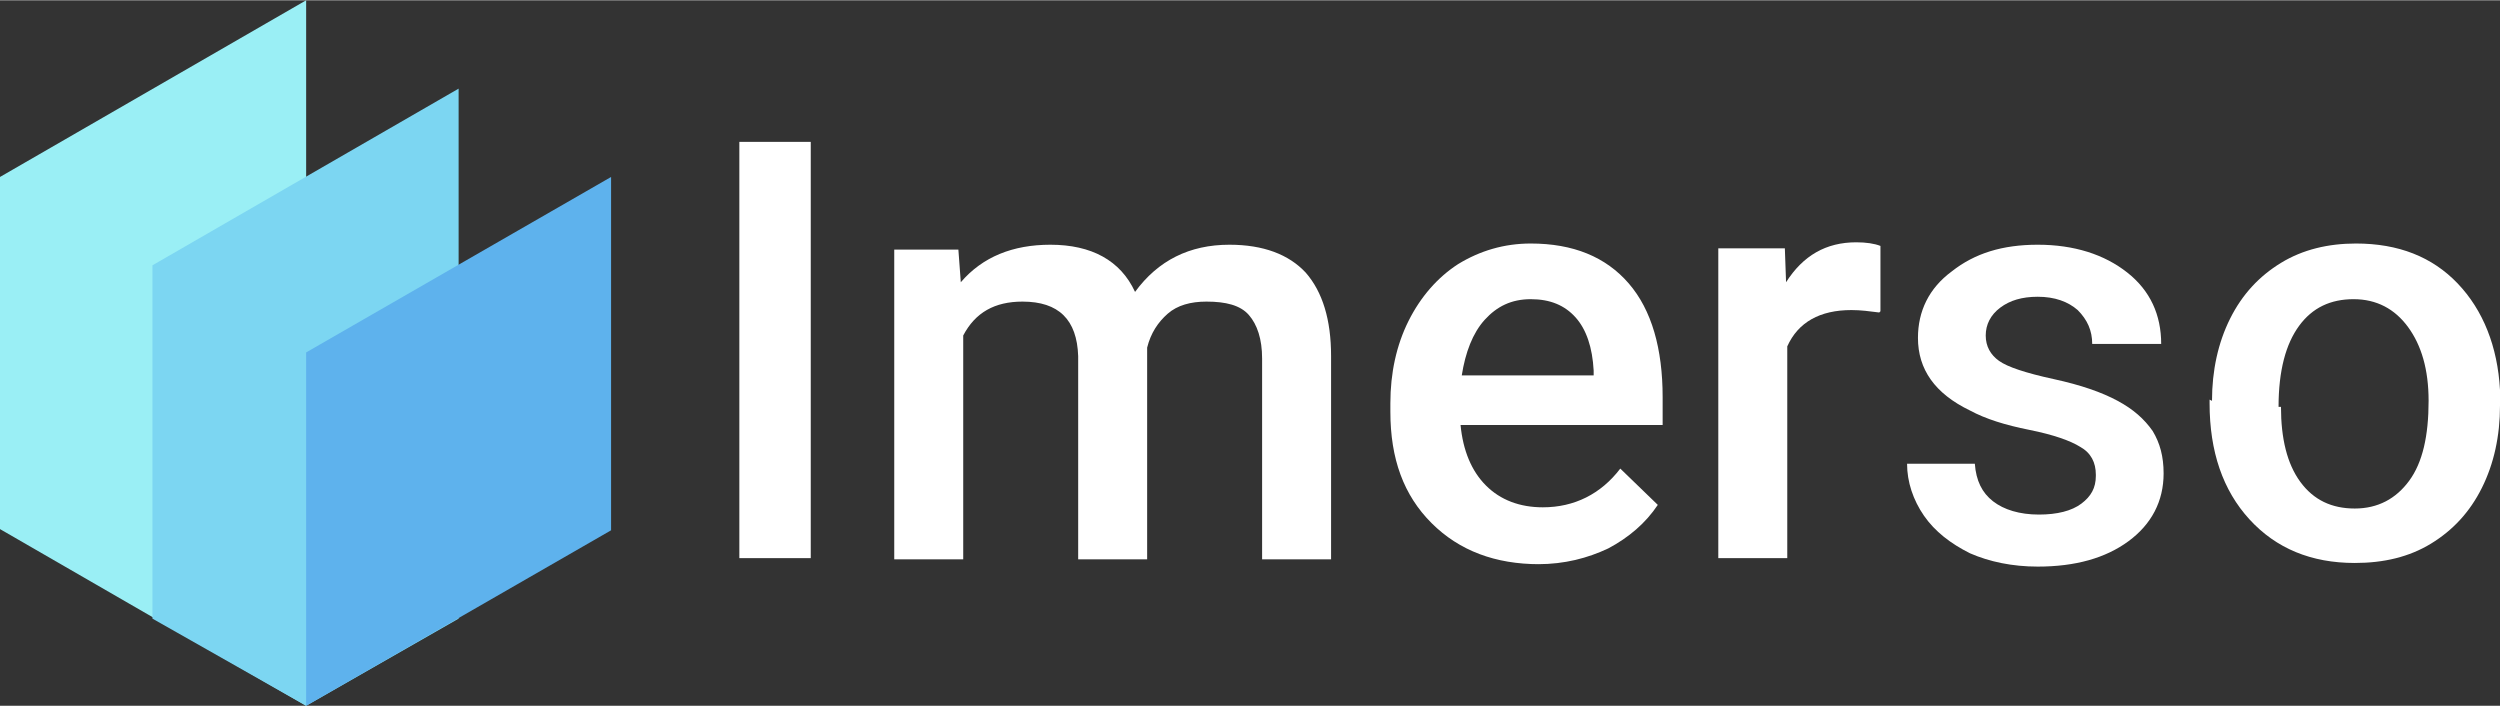
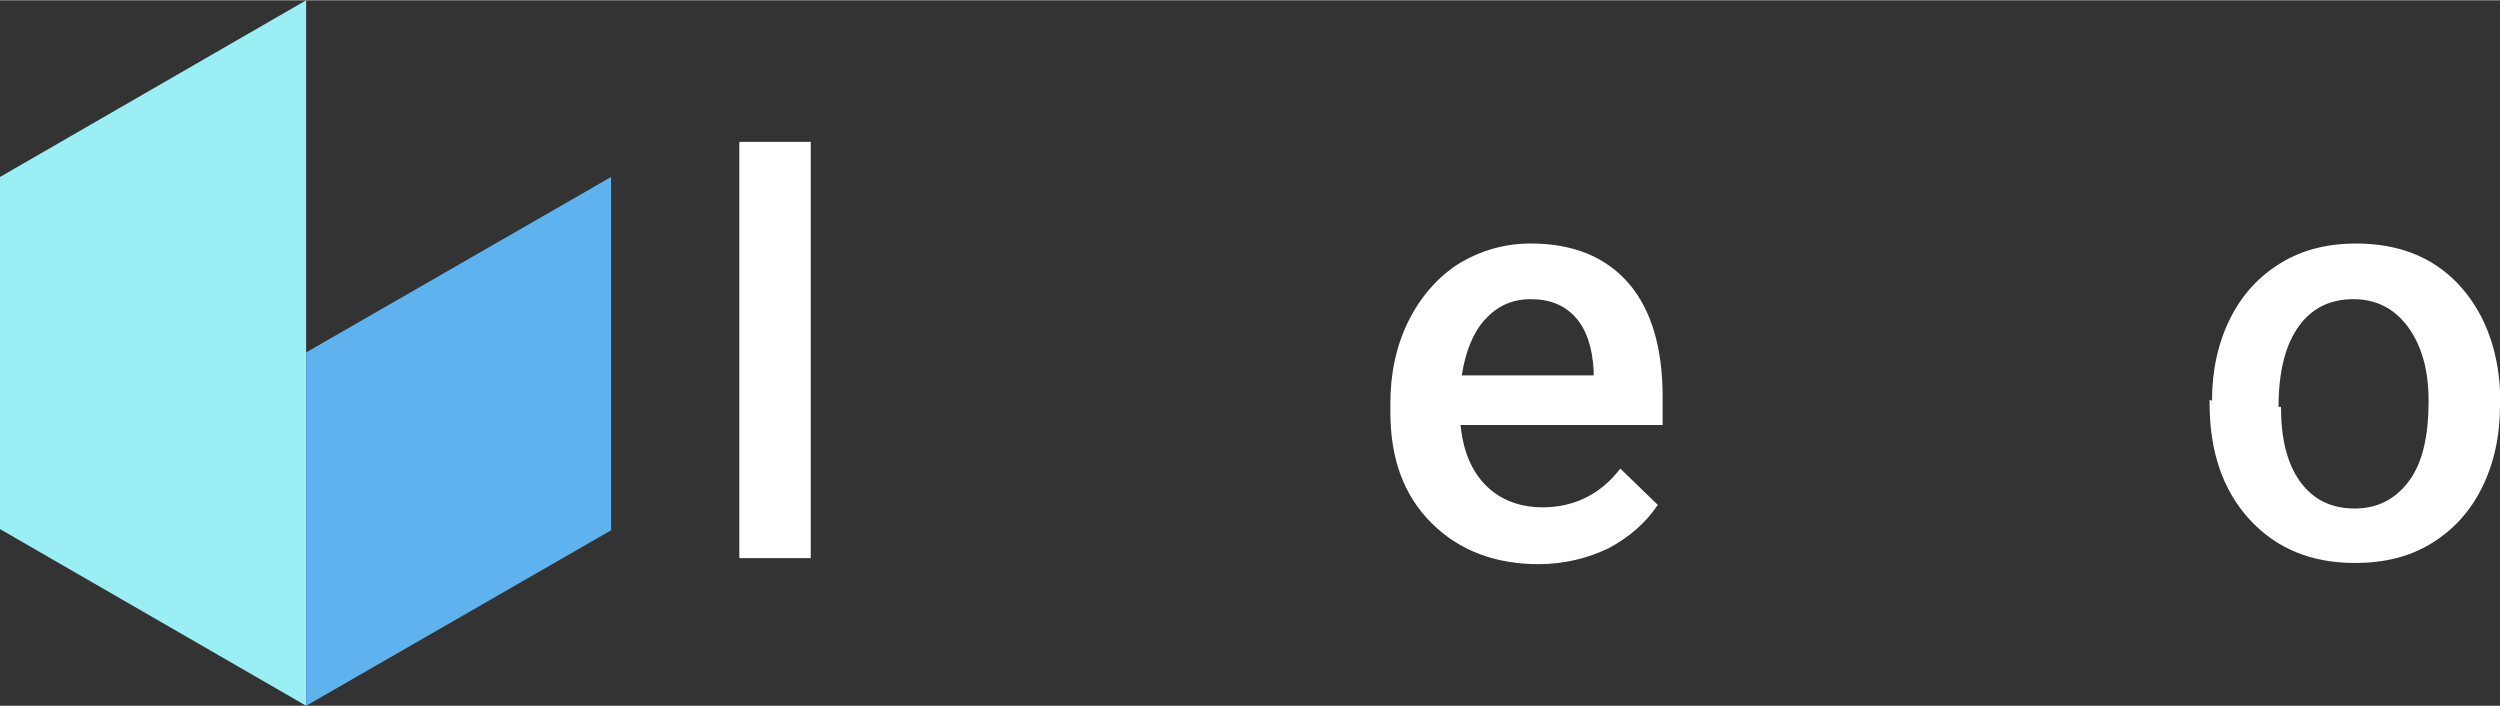
<svg xmlns="http://www.w3.org/2000/svg" xml:space="preserve" width="81.8mm" height="23.102mm" version="1.0" style="shape-rendering:geometricPrecision; text-rendering:geometricPrecision; image-rendering:optimizeQuality; fill-rule:evenodd; clip-rule:evenodd" viewBox="0 0 2066 583">
  <rect x="0" y="0" width="2066" height="583" fill="#333333" stroke="none" />
  <defs>
    <style type="text/css">
   
    .fil2 {fill:#5EB2ED}
    .fil1 {fill:#7CD6F2}
    .fil0 {fill:#9AEFF5;fill-rule:nonzero}
    .fil3 {fill:white;fill-rule:nonzero}
   
  </style>
  </defs>
  <g id="Layer_x0020_1">
    <g id="_2633272920160">
      <g>
        <path class="fil0" d="M0 438l0 -292 253 -146 0 583 -253 -146zm0 -146m126 -219m126 219m-126 219" />
-         <polygon class="fil1" points="126,511 126,219 379,73 379,511 253,583 253,583 " />
        <polygon class="fil2" points="253,583 253,291 505,146 505,438 " />
      </g>
      <polygon class="fil3" points="670,461 611,461 611,117 670,117 " />
-       <path id="1" class="fil3" d="M792 206l2 27c18,-21 43,-31 74,-31 34,0 58,13 70,39 19,-26 45,-39 78,-39 28,0 49,8 63,23 14,16 21,39 21,69l0 168 -57 0 0 -166c0,-16 -4,-28 -11,-36 -7,-8 -19,-11 -35,-11 -13,0 -24,3 -32,10 -8,7 -14,16 -17,28l0 175 -57 0 0 -168c-1,-30 -16,-45 -46,-45 -23,0 -39,9 -49,28l0 185 -57 0 0 -256 54 0z" />
      <path id="2" class="fil3" d="M1272 466c-36,0 -66,-11 -89,-34 -23,-23 -34,-53 -34,-92l0 -7c0,-25 5,-48 15,-68 10,-20 24,-36 41,-47 18,-11 38,-17 60,-17 35,0 62,11 81,33 19,22 28,54 28,94l0 23 -167 0c2,21 9,38 21,50 12,12 28,18 47,18 26,0 48,-11 64,-32l31 30c-10,15 -24,27 -41,36 -17,8 -36,13 -58,13zm-7 -219c-16,0 -28,6 -38,17 -10,11 -16,27 -19,46l109 0 0 -4c-1,-19 -6,-34 -15,-44 -9,-10 -21,-15 -37,-15z" />
-       <path id="3" class="fil3" d="M1553 258c-8,-1 -15,-2 -23,-2 -26,0 -44,10 -53,30l0 175 -57 0 0 -256 55 0 1 28c14,-22 33,-33 58,-33 8,0 15,1 20,3l0 54z" />
-       <path id="4" class="fil3" d="M1732 392c0,-10 -4,-18 -13,-23 -8,-5 -22,-10 -42,-14 -20,-4 -36,-9 -49,-16 -29,-14 -43,-34 -43,-60 0,-22 9,-41 28,-55 19,-15 42,-22 71,-22 30,0 55,8 74,23 19,15 28,35 28,59l-57 0c0,-11 -4,-20 -12,-28 -8,-7 -19,-11 -33,-11 -13,0 -23,3 -31,9 -8,6 -12,14 -12,23 0,9 4,16 11,21 7,5 22,10 45,15 23,5 40,11 53,18 13,7 22,15 29,25 6,10 9,21 9,35 0,23 -10,42 -29,56 -19,14 -44,21 -75,21 -21,0 -40,-4 -56,-11 -16,-8 -29,-18 -38,-31 -9,-13 -14,-28 -14,-43l56 0c1,14 6,24 15,31 9,7 22,11 38,11 15,0 27,-3 35,-9 8,-6 12,-13 12,-23z" />
      <path id="5" class="fil3" d="M1828 331c0,-25 5,-48 15,-68 10,-20 24,-35 42,-46 18,-11 39,-16 62,-16 35,0 63,11 84,33 21,22 33,52 35,88l0 13c0,25 -5,48 -15,68 -10,20 -24,35 -42,46 -18,11 -39,16 -63,16 -36,0 -65,-12 -87,-36 -22,-24 -33,-56 -33,-96l0 -3zm57 5c0,26 5,47 16,62 11,15 26,22 45,22 19,0 34,-8 45,-23 11,-15 16,-37 16,-66 0,-26 -6,-46 -17,-61 -11,-15 -26,-23 -45,-23 -19,0 -34,7 -45,22 -11,15 -17,37 -17,67z" />
    </g>
  </g>
</svg>